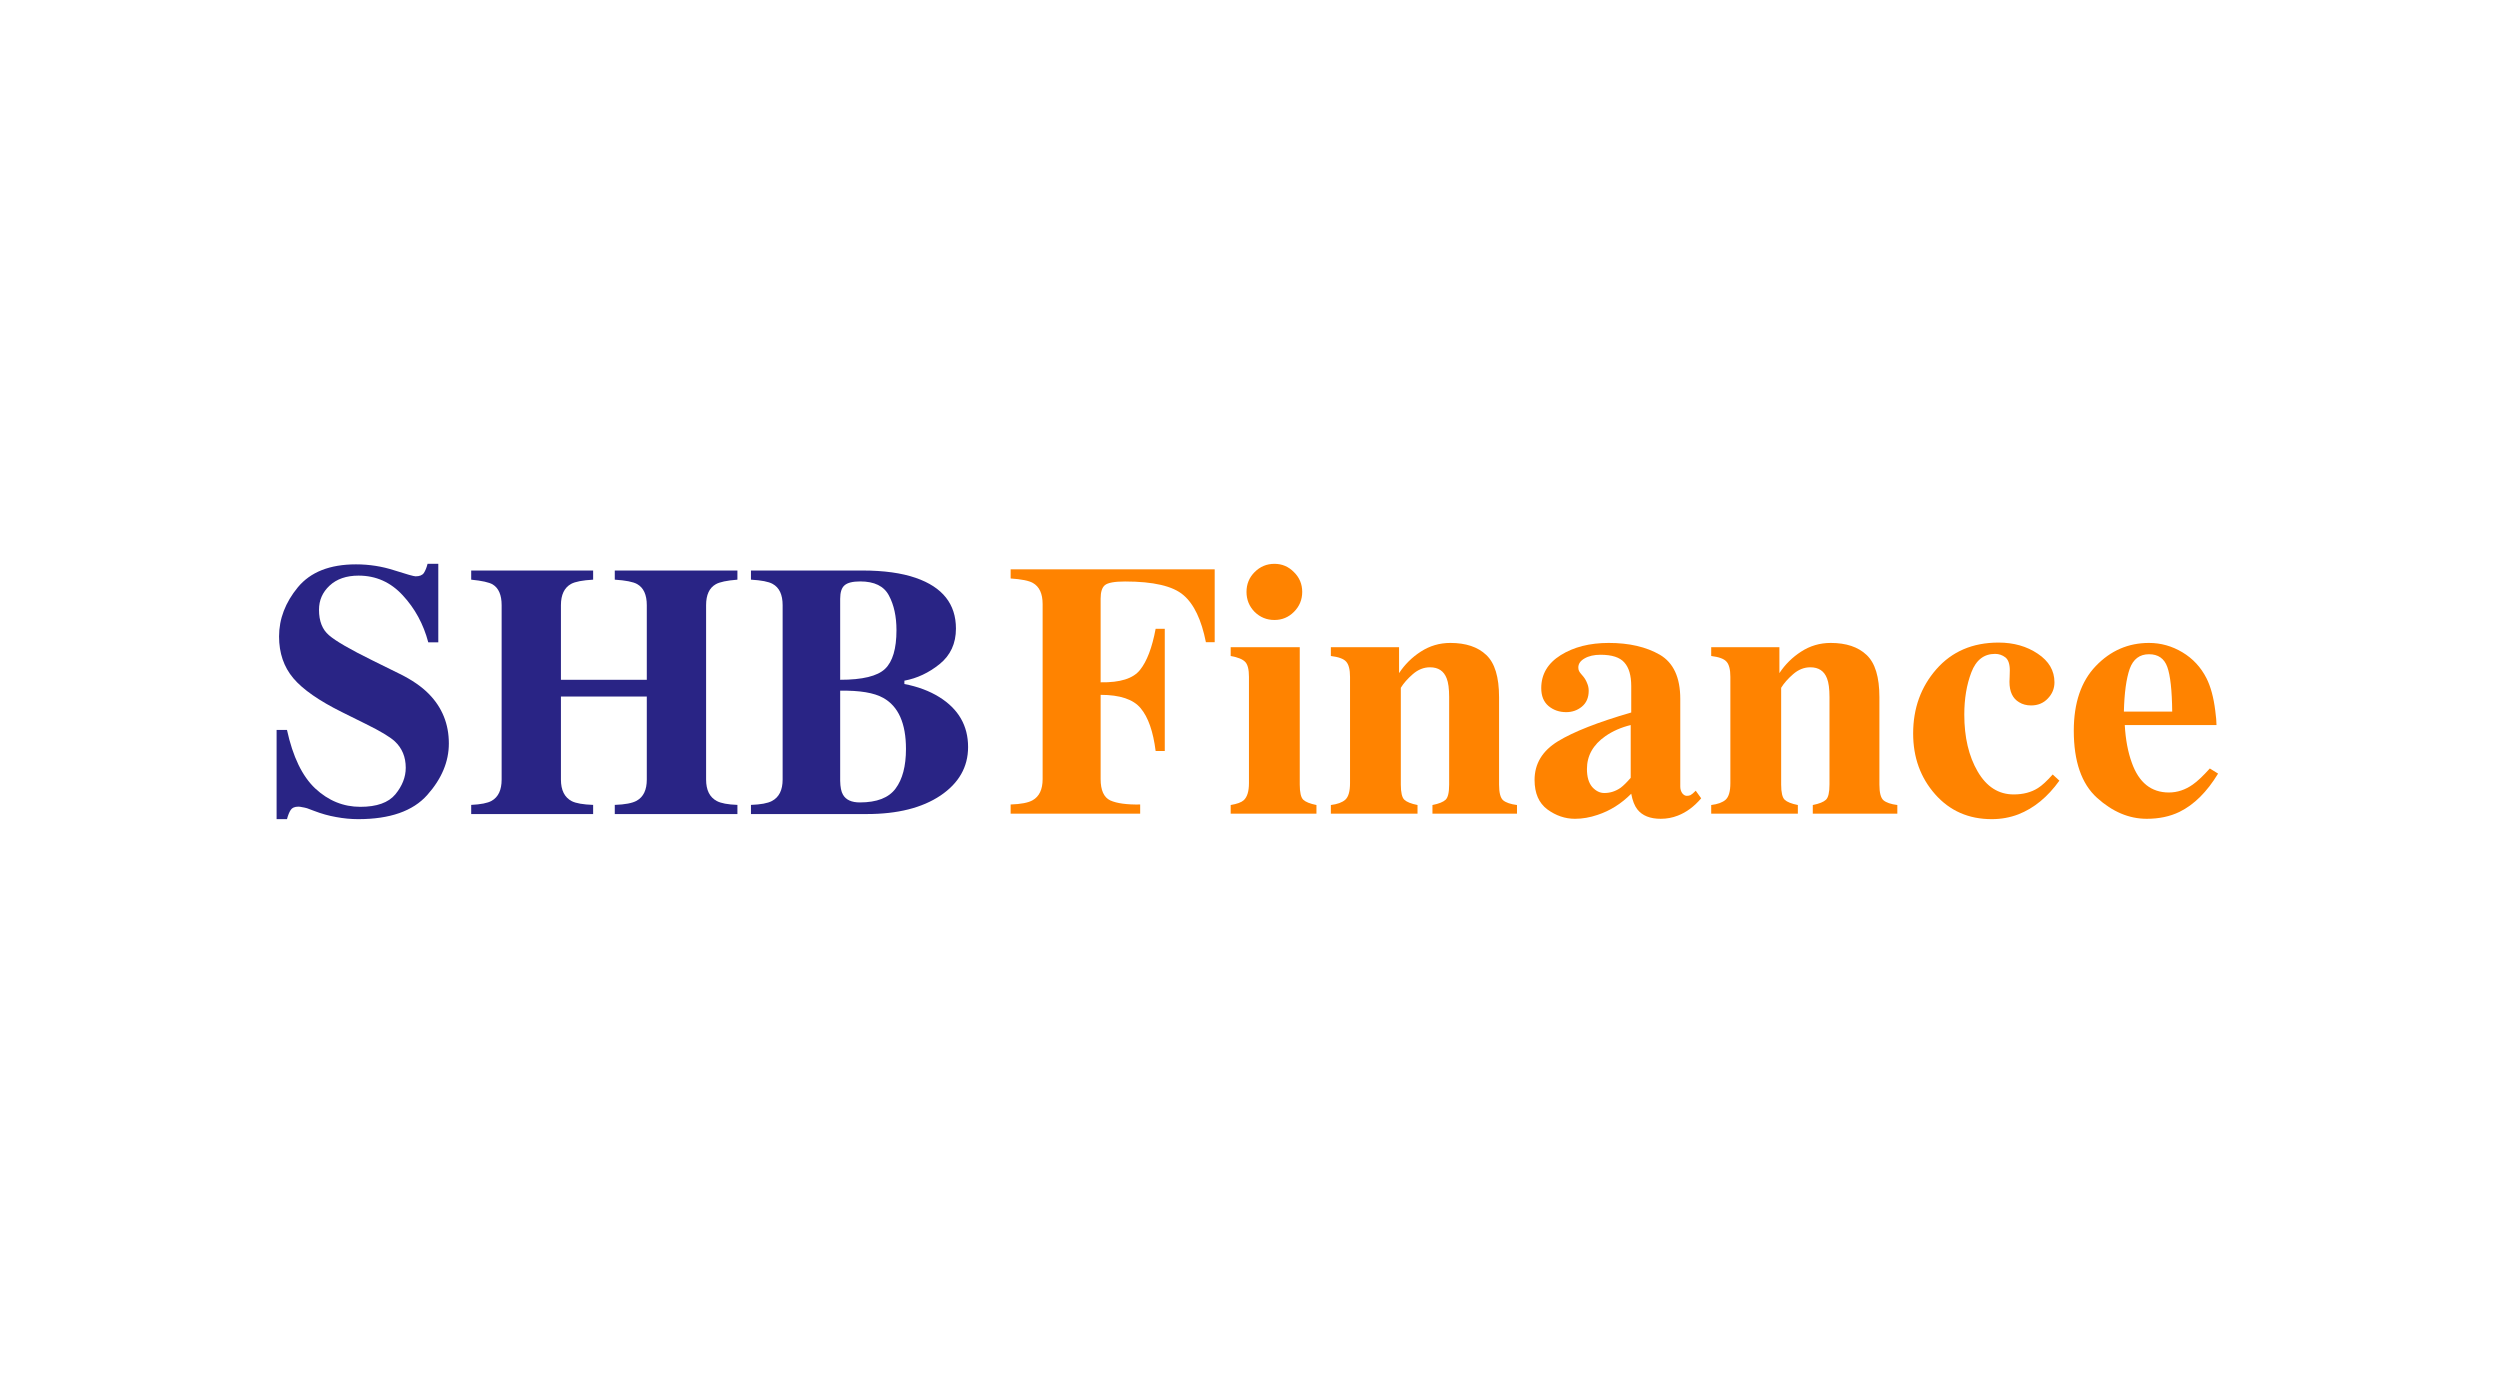
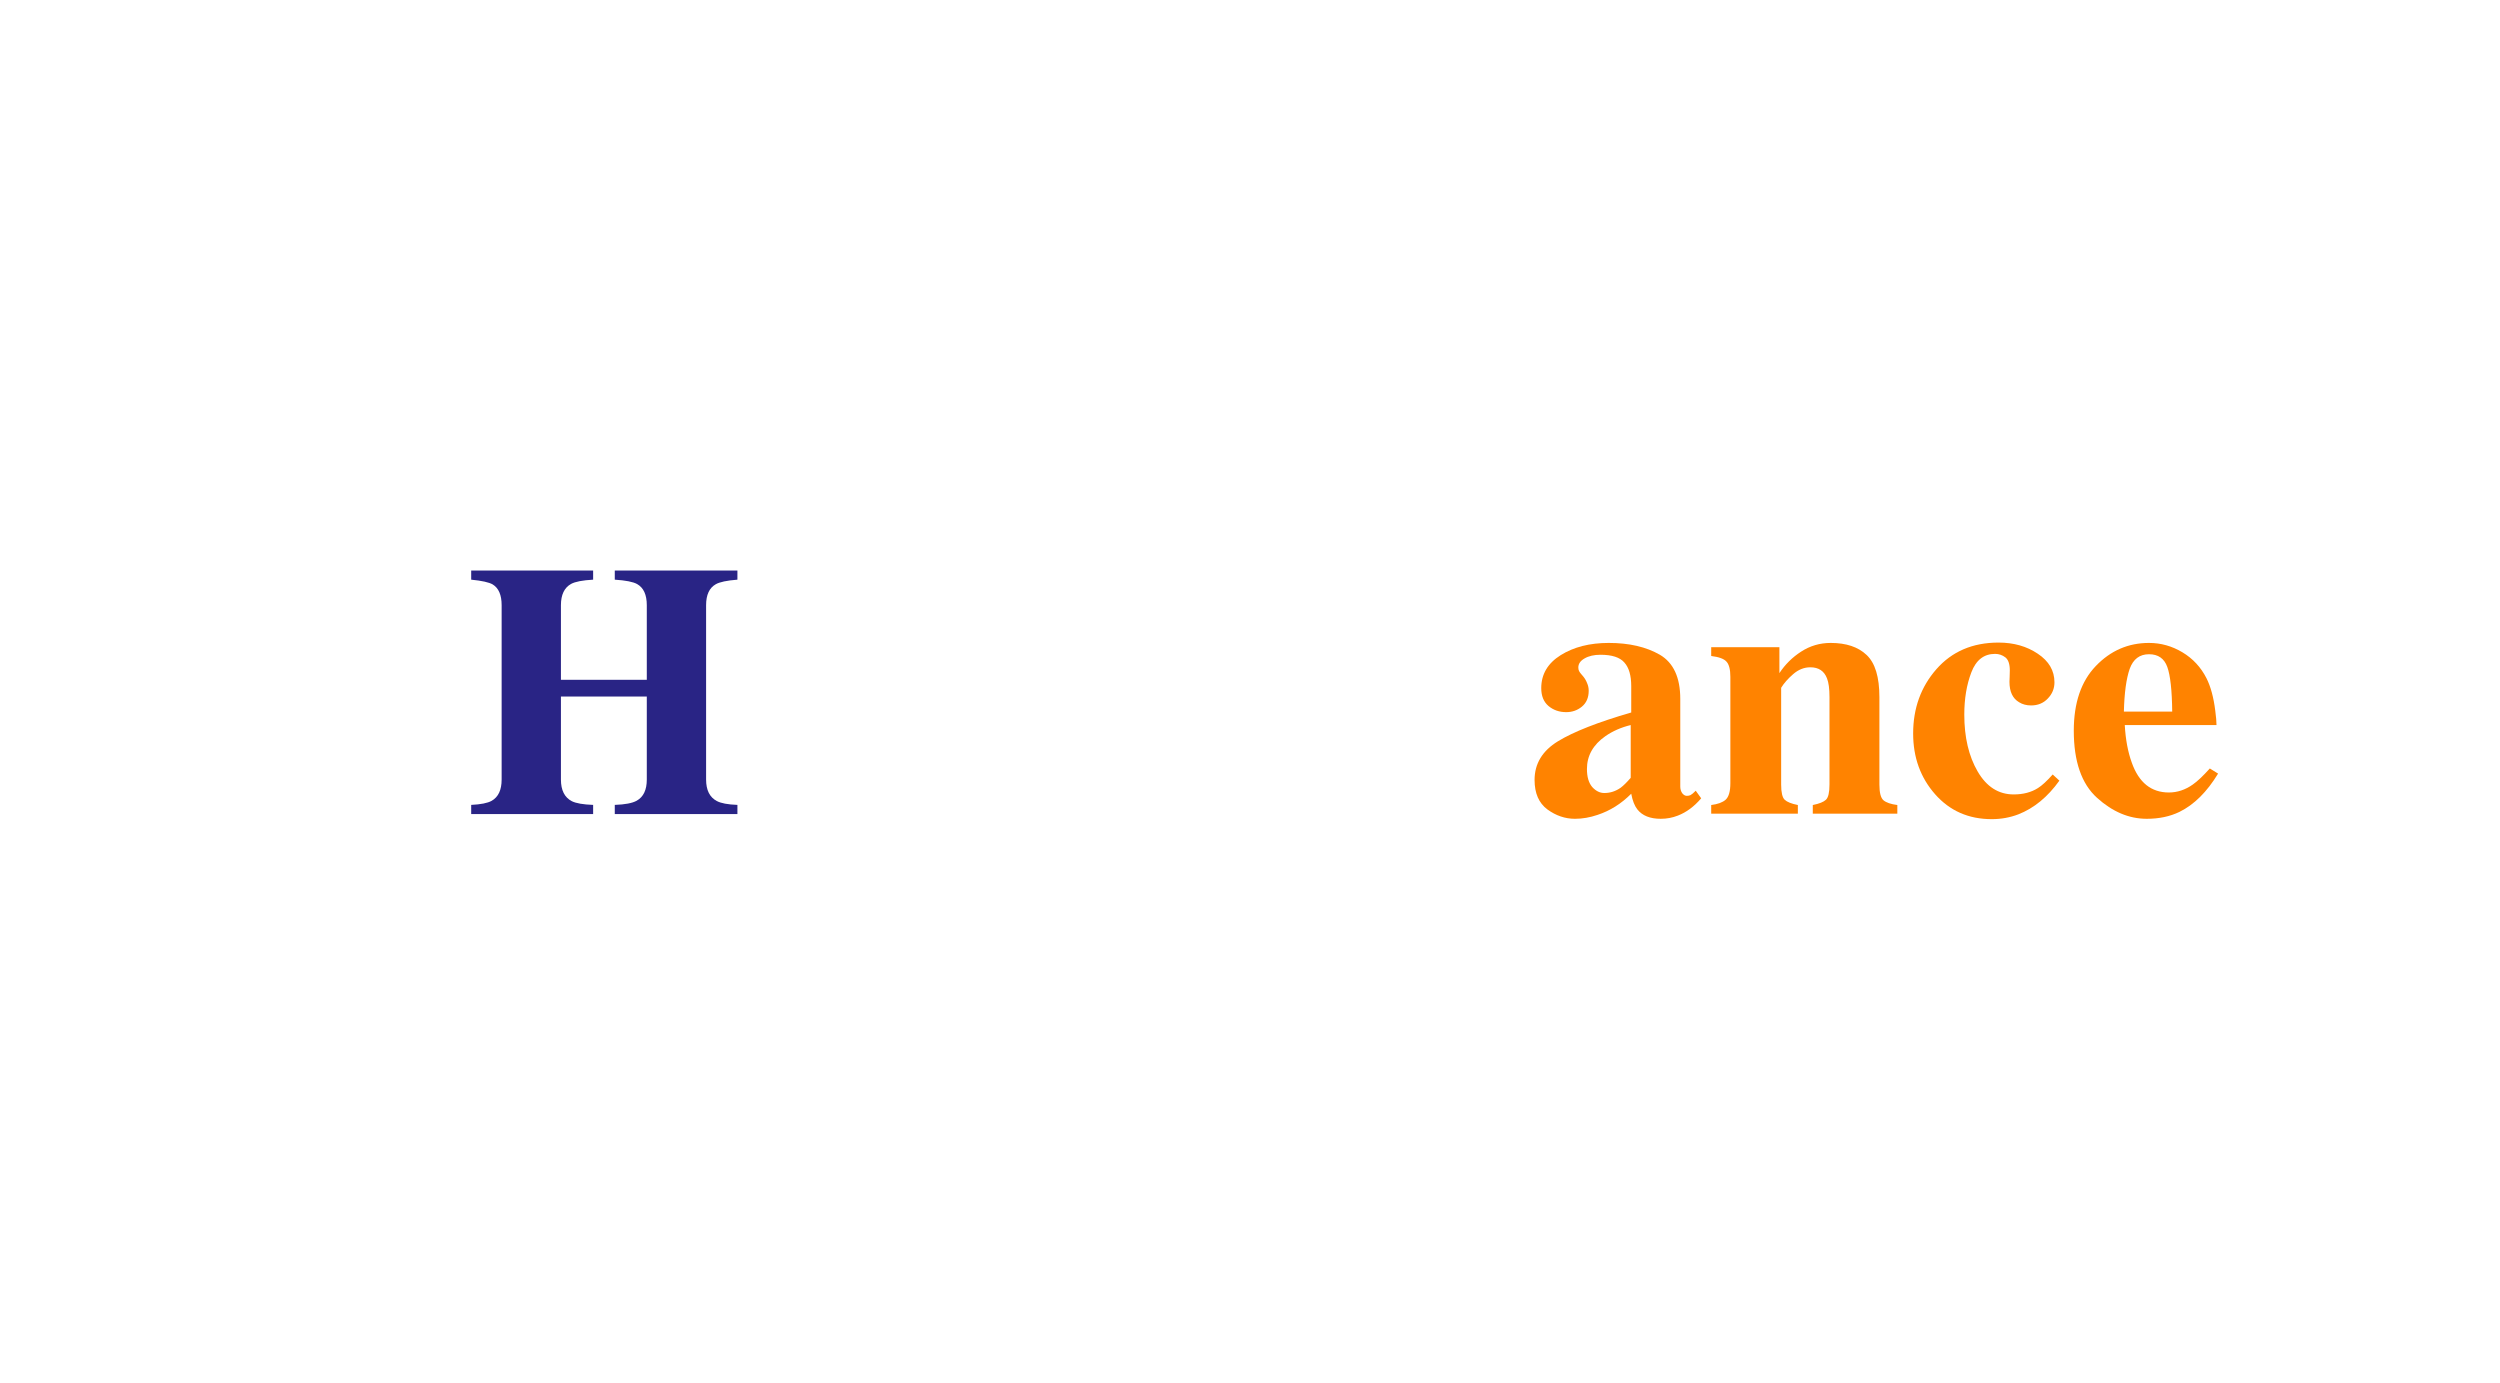
<svg xmlns="http://www.w3.org/2000/svg" width="470" height="260" viewBox="0 0 470 260" fill="none">
-   <path d="M52 137.228H53.952C55.054 142.278 56.83 145.95 59.277 148.244C61.747 150.538 64.57 151.684 67.746 151.684C70.833 151.684 73.027 150.901 74.328 149.336C75.629 147.748 76.28 146.083 76.28 144.34C76.28 142.312 75.596 140.657 74.229 139.378C73.325 138.54 71.505 137.449 68.771 136.103L64.371 133.92C60.005 131.759 56.929 129.62 55.142 127.502C53.356 125.385 52.463 122.772 52.463 119.662C52.463 116.354 53.643 113.267 56.002 110.4C58.384 107.533 62.023 106.099 66.919 106.099C69.41 106.099 71.814 106.474 74.13 107.224C76.467 107.974 77.802 108.349 78.132 108.349C78.882 108.349 79.4 108.139 79.687 107.72C79.974 107.279 80.205 106.706 80.382 106H82.4V120.754H80.514C79.61 117.336 78.011 114.391 75.718 111.921C73.446 109.451 70.678 108.216 67.415 108.216C65.121 108.216 63.302 108.845 61.957 110.102C60.634 111.337 59.972 112.848 59.972 114.634C59.972 116.773 60.6 118.372 61.858 119.431C63.093 120.511 65.838 122.099 70.094 124.194L75.188 126.708C77.46 127.833 79.268 129.079 80.613 130.447C83.127 133.005 84.384 136.114 84.384 139.775C84.384 143.194 83.028 146.425 80.316 149.468C77.625 152.489 73.303 154 67.349 154C65.981 154 64.592 153.868 63.181 153.603C61.791 153.36 60.413 152.975 59.046 152.445L57.723 151.949C57.414 151.861 57.116 151.795 56.83 151.751C56.543 151.684 56.3 151.651 56.102 151.651C55.396 151.651 54.911 151.861 54.646 152.28C54.382 152.677 54.15 153.25 53.952 154H52V137.228Z" fill="#292485" />
  <path d="M88.585 151.32C90.394 151.232 91.673 150.979 92.422 150.56C93.679 149.854 94.308 148.52 94.308 146.557V113.774C94.308 111.855 93.746 110.554 92.621 109.87C91.937 109.473 90.592 109.176 88.585 108.977V107.257H111.509V108.977C109.524 109.088 108.146 109.352 107.374 109.771C106.095 110.477 105.455 111.811 105.455 113.774V127.8H121.598V113.774C121.598 111.811 120.992 110.488 119.779 109.804C119.029 109.385 117.629 109.11 115.578 108.977V107.257H138.634V108.977C136.649 109.132 135.293 109.418 134.565 109.837C133.352 110.521 132.746 111.833 132.746 113.774V146.557C132.746 148.542 133.418 149.887 134.763 150.593C135.535 151.012 136.825 151.254 138.634 151.32V153.041H115.578V151.32C117.518 151.254 118.897 150.99 119.712 150.527C120.969 149.821 121.598 148.498 121.598 146.557V130.943H105.455V146.557C105.455 148.564 106.139 149.92 107.506 150.626C108.3 151.023 109.634 151.254 111.509 151.32V153.041H88.585V151.32Z" fill="#292485" />
-   <path d="M141.181 151.32C143.011 151.254 144.323 151.012 145.117 150.593C146.462 149.887 147.135 148.542 147.135 146.557V113.774C147.135 111.789 146.506 110.455 145.249 109.771C144.5 109.352 143.143 109.088 141.181 108.977V107.257H162.12C166.155 107.257 169.507 107.72 172.176 108.646C177.204 110.389 179.718 113.564 179.718 118.174C179.718 120.975 178.692 123.202 176.641 124.856C174.612 126.488 172.407 127.524 170.025 127.966V128.594C172.539 129.079 174.723 129.895 176.575 131.042C180.192 133.292 182 136.423 182 140.437C182 144.186 180.269 147.229 176.807 149.567C173.344 151.883 168.735 153.041 162.98 153.041H141.181V151.32ZM157.952 127.8C162.142 127.8 164.953 127.116 166.387 125.749C167.82 124.382 168.537 121.956 168.537 118.471C168.537 115.891 168.063 113.719 167.115 111.955C166.188 110.19 164.391 109.308 161.723 109.308C160.311 109.308 159.33 109.551 158.779 110.036C158.227 110.499 157.952 111.348 157.952 112.583V127.8ZM157.952 146.788C157.974 147.979 158.15 148.85 158.481 149.402C159.032 150.372 160.091 150.857 161.656 150.857C164.854 150.857 167.092 149.986 168.372 148.244C169.673 146.502 170.323 144.021 170.323 140.801C170.323 135.993 168.901 132.795 166.056 131.207C164.336 130.237 161.634 129.785 157.952 129.851V146.788Z" fill="#292485" />
-   <path d="M190 151.245C191.938 151.178 193.315 150.913 194.13 150.448C195.386 149.74 196.014 148.412 196.014 146.465V113.568C196.014 111.599 195.397 110.271 194.163 109.585C193.414 109.165 192.027 108.888 190 108.755V107.029H228.362V120.739H226.71C225.873 116.512 224.463 113.557 222.48 111.876C220.498 110.172 216.841 109.32 211.51 109.32C209.528 109.32 208.261 109.552 207.711 110.017C207.182 110.459 206.918 111.3 206.918 112.539V128.274C210.574 128.34 213.041 127.566 214.319 125.95C215.619 124.335 216.599 121.757 217.26 118.216H218.978V141.187H217.26C216.797 137.513 215.861 134.835 214.451 133.154C213.063 131.472 210.552 130.631 206.918 130.631V146.465C206.918 148.567 207.523 149.906 208.735 150.481C209.969 151.035 211.841 151.289 214.352 151.245V152.971H190V151.245Z" fill="#FF8300" />
-   <path d="M234.343 111.278C234.343 109.817 234.849 108.578 235.863 107.56C236.898 106.52 238.143 106 239.596 106C241.028 106 242.251 106.52 243.264 107.56C244.299 108.578 244.817 109.817 244.817 111.278C244.817 112.739 244.299 113.989 243.264 115.029C242.251 116.047 241.028 116.556 239.596 116.556C238.143 116.556 236.898 116.047 235.863 115.029C234.849 113.989 234.343 112.739 234.343 111.278ZM231.369 151.344C232.558 151.145 233.373 150.846 233.814 150.448C234.475 149.851 234.805 148.777 234.805 147.228V127.245C234.805 125.873 234.574 124.943 234.111 124.456C233.649 123.947 232.735 123.571 231.369 123.328V121.668H244.354V147.494C244.354 148.976 244.575 149.928 245.015 150.349C245.456 150.769 246.282 151.101 247.493 151.344V152.971H231.369V151.344Z" fill="#FF8300" />
-   <path d="M250.203 151.344C251.436 151.189 252.34 150.858 252.912 150.349C253.507 149.817 253.805 148.777 253.805 147.228V127.245C253.805 125.873 253.562 124.921 253.078 124.39C252.615 123.859 251.657 123.505 250.203 123.328V121.668H263.023V126.548C264.103 124.91 265.468 123.56 267.121 122.498C268.795 121.414 270.645 120.871 272.672 120.871C275.579 120.871 277.826 121.624 279.412 123.129C281.02 124.633 281.824 127.278 281.824 131.062V147.494C281.824 149.021 282.078 150.006 282.584 150.448C283.113 150.891 283.983 151.189 285.195 151.344V152.971H269.301V151.344C270.513 151.101 271.339 150.769 271.779 150.349C272.22 149.928 272.44 148.976 272.44 147.494V131.029C272.44 129.48 272.286 128.318 271.978 127.544C271.449 126.149 270.403 125.452 268.839 125.452C267.671 125.452 266.592 125.884 265.601 126.747C264.631 127.588 263.882 128.44 263.354 129.303V147.494C263.354 148.976 263.574 149.928 264.015 150.349C264.455 150.769 265.281 151.101 266.493 151.344V152.971H250.203V151.344Z" fill="#FF8300" />
  <path d="M301.617 149.087C302.718 149.087 303.742 148.755 304.69 148.091C305.218 147.693 305.846 147.073 306.573 146.232V136.307C304.767 136.75 303.181 137.447 301.815 138.398C299.502 140.014 298.345 142.072 298.345 144.573C298.345 146.055 298.676 147.184 299.337 147.959C300.02 148.711 300.78 149.087 301.617 149.087ZM288.499 146.631C288.499 143.577 289.964 141.154 292.893 139.361C295.823 137.568 300.416 135.765 306.672 133.95V129.004C306.672 126.99 306.243 125.508 305.383 124.556C304.546 123.582 303.048 123.095 300.89 123.095C299.678 123.095 298.676 123.328 297.883 123.793C297.112 124.235 296.726 124.799 296.726 125.485C296.726 125.751 296.77 125.972 296.859 126.149C296.947 126.326 297.079 126.515 297.255 126.714L297.652 127.178C297.96 127.555 298.202 127.975 298.378 128.44C298.577 128.882 298.676 129.358 298.676 129.867C298.676 131.151 298.246 132.147 297.387 132.855C296.55 133.541 295.57 133.884 294.446 133.884C293.147 133.884 292.034 133.497 291.109 132.722C290.206 131.947 289.754 130.83 289.754 129.369C289.754 126.758 290.977 124.689 293.422 123.162C295.867 121.635 298.874 120.871 302.443 120.871C306.276 120.871 309.481 121.613 312.058 123.095C314.613 124.6 315.891 127.367 315.891 131.394V147.859C315.891 148.346 316.012 148.766 316.254 149.12C316.519 149.452 316.805 149.618 317.113 149.618C317.378 149.618 317.609 149.574 317.807 149.485C318.028 149.375 318.358 149.098 318.799 148.656L319.823 150.083C318.501 151.632 317.036 152.716 315.428 153.336C314.415 153.734 313.347 153.934 312.223 153.934C310.219 153.934 308.754 153.347 307.829 152.174C307.3 151.51 306.914 150.526 306.672 149.22C304.8 151.101 302.685 152.429 300.328 153.203C298.896 153.69 297.486 153.934 296.099 153.934C294.248 153.934 292.519 153.347 290.911 152.174C289.303 150.979 288.499 149.131 288.499 146.631Z" fill="#FF8300" />
  <path d="M321.706 151.344C322.94 151.189 323.843 150.858 324.416 150.349C325.01 149.817 325.308 148.777 325.308 147.228V127.245C325.308 125.873 325.066 124.921 324.581 124.39C324.118 123.859 323.16 123.505 321.706 123.328V121.668H334.527V126.548C335.606 124.91 336.972 123.56 338.624 122.498C340.298 121.414 342.148 120.871 344.175 120.871C347.083 120.871 349.33 121.624 350.916 123.129C352.524 124.633 353.328 127.278 353.328 131.062V147.494C353.328 149.021 353.581 150.006 354.088 150.448C354.616 150.891 355.486 151.189 356.698 151.344V152.971H340.805V151.344C342.016 151.101 342.842 150.769 343.283 150.349C343.723 149.928 343.944 148.976 343.944 147.494V131.029C343.944 129.48 343.789 128.318 343.481 127.544C342.952 126.149 341.906 125.452 340.342 125.452C339.175 125.452 338.095 125.884 337.104 126.747C336.135 127.588 335.386 128.44 334.857 129.303V147.494C334.857 148.976 335.077 149.928 335.518 150.349C335.958 150.769 336.785 151.101 337.996 151.344V152.971H321.706V151.344Z" fill="#FF8300" />
  <path d="M375.73 120.805C378.572 120.805 381.028 121.502 383.099 122.896C385.191 124.29 386.238 126.083 386.238 128.274C386.238 129.447 385.819 130.465 384.982 131.328C384.167 132.191 383.121 132.622 381.843 132.622C380.984 132.622 380.235 132.423 379.596 132.025C378.385 131.317 377.779 130.033 377.779 128.174C377.779 127.975 377.79 127.687 377.812 127.311C377.834 126.913 377.845 126.492 377.845 126.05C377.845 124.855 377.57 124.036 377.019 123.593C376.446 123.151 375.796 122.929 375.069 122.929C372.977 122.929 371.49 124.091 370.609 126.415C369.728 128.716 369.287 131.361 369.287 134.349C369.287 138.598 370.124 142.16 371.798 145.037C373.472 147.914 375.73 149.353 378.572 149.353C380.356 149.353 381.876 148.954 383.132 148.158C383.881 147.693 384.806 146.841 385.907 145.602L387.163 146.763C384.96 149.84 382.383 151.953 379.431 153.104C377.867 153.701 376.204 154 374.442 154C370.102 154 366.556 152.44 363.802 149.32C361.049 146.199 359.672 142.393 359.672 137.9C359.672 133.165 361.126 129.137 364.033 125.817C366.963 122.476 370.862 120.805 375.73 120.805Z" fill="#FF8300" />
  <path d="M389.872 137.369C389.872 132.147 391.249 128.097 394.003 125.22C396.778 122.321 400.115 120.871 404.014 120.871C406.239 120.871 408.332 121.458 410.292 122.631C412.253 123.804 413.762 125.43 414.819 127.51C415.612 129.082 416.163 131.118 416.471 133.618C416.626 134.791 416.703 135.687 416.703 136.307H399.455C399.609 139.029 400.049 141.386 400.776 143.378C402.098 147.118 404.422 148.988 407.748 148.988C409.334 148.988 410.832 148.49 412.242 147.494C413.101 146.896 414.169 145.889 415.447 144.473L417 145.436C414.907 148.888 412.484 151.289 409.731 152.639C407.946 153.502 405.898 153.934 403.585 153.934C400.259 153.934 397.142 152.617 394.234 149.983C391.326 147.35 389.872 143.145 389.872 137.369ZM408.376 133.784C408.332 129.779 408.024 126.979 407.451 125.386C406.878 123.793 405.733 122.996 404.014 122.996C402.252 122.996 401.041 123.914 400.38 125.751C399.741 127.588 399.377 130.266 399.289 133.784H408.376Z" fill="#FF8300" />
</svg>